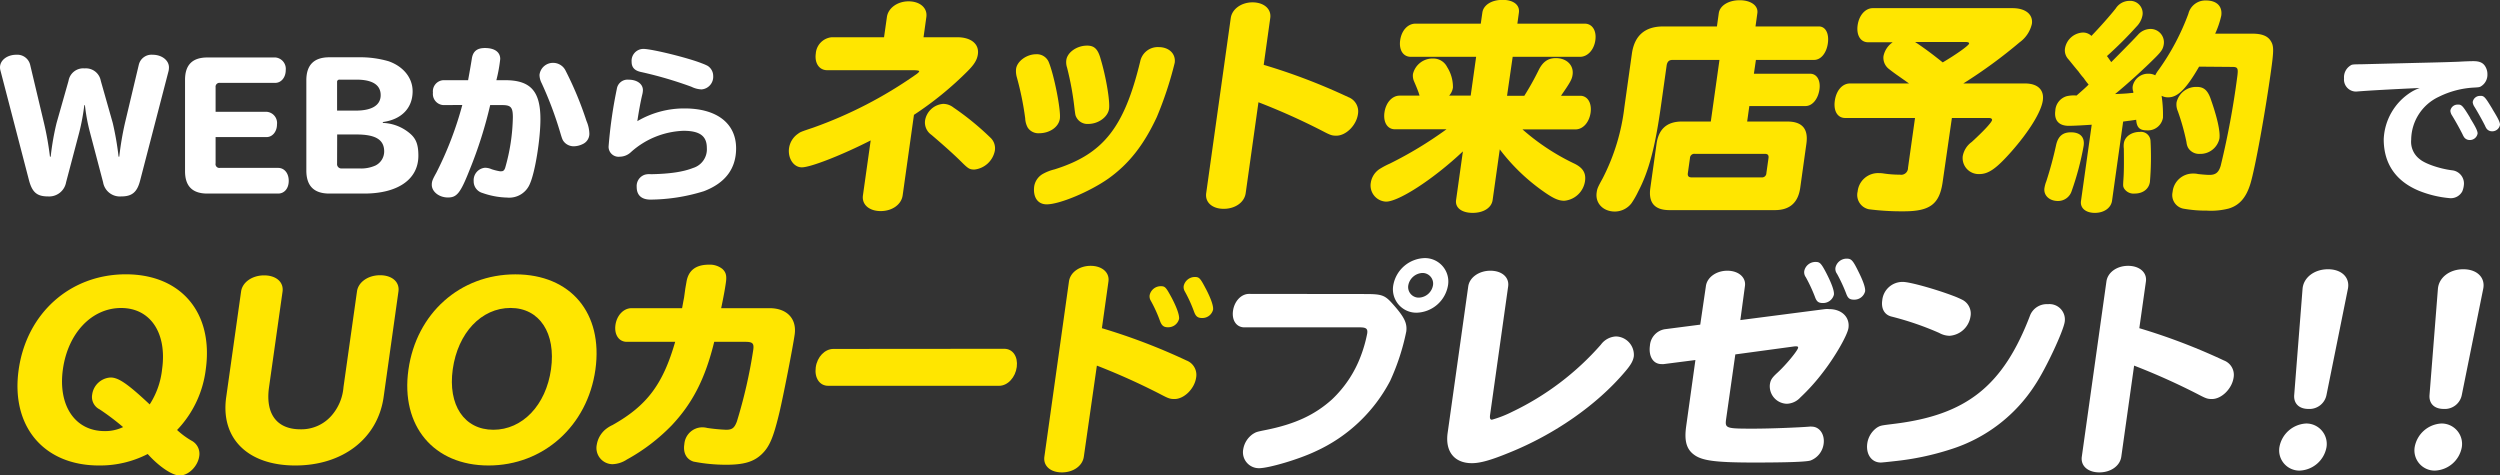
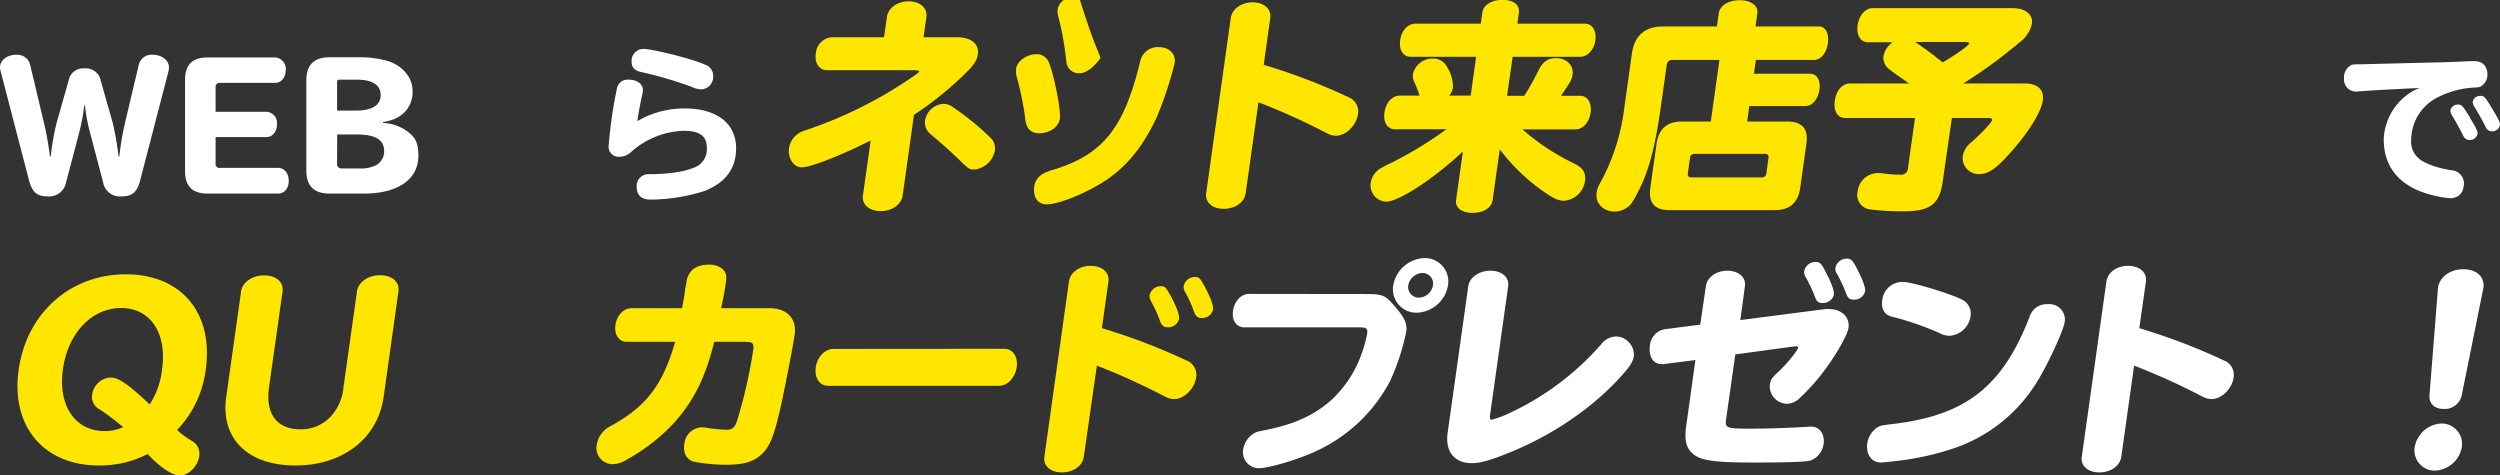
<svg xmlns="http://www.w3.org/2000/svg" viewBox="0 0 542.45 103.13">
  <rect x="0" y="0" width="542.45" height="103.13" fill="#333333" stroke="none" />
  <path d="M18.29,22.83a46.59,46.59,0,0,1-1.1,5.92l-2.85,10.8a3.73,3.73,0,0,1-3.94,3.07C8,42.62,7,41.7,6.31,39.19L.11,15.35A2.58,2.58,0,0,1,0,14.62c0-1.53,1.53-2.74,3.54-2.74a2.87,2.87,0,0,1,3,2.16l3,12.63A65.52,65.52,0,0,1,10.84,34H11a56.52,56.52,0,0,1,1.27-7.3l2.6-9.16a3.24,3.24,0,0,1,3.5-2.7,3.28,3.28,0,0,1,3.5,2.7l2.6,9.16A64.5,64.5,0,0,1,25.73,34h.15a65.15,65.15,0,0,1,1.24-7.33l3-12.63a2.83,2.83,0,0,1,3-2.16c2,0,3.54,1.21,3.54,2.74a4.51,4.51,0,0,1-.07.73L30.4,39.19c-.65,2.51-1.75,3.43-4.08,3.43a3.69,3.69,0,0,1-3.95-3.07l-2.84-10.8a39.75,39.75,0,0,1-1.1-5.92Z" style="fill:#fff" />
  <path d="M46.78,35.43a.83.83,0,0,0,.94,1H60.35c1.35,0,2.3,1.16,2.3,2.81S61.7,42,60.35,42H45c-3.25,0-4.85-1.6-4.85-4.85V17.32c0-3.25,1.6-4.85,4.85-4.85H59.77A2.48,2.48,0,0,1,62,15.21c0,1.6-1,2.77-2.26,2.77H47.72a.84.84,0,0,0-.94.95v5.33H57.87A2.44,2.44,0,0,1,60.1,27c0,1.57-1,2.74-2.23,2.74H46.78Z" style="fill:#fff" />
  <path d="M83.07,26.67A9.59,9.59,0,0,1,89,29c1.31,1.13,1.78,2.44,1.78,4.81C90.77,38.93,86.32,42,79,42H71.47c-3.33,0-5-1.64-5-5V17.43c0-3.32,1.64-5,5-5h6.31a22,22,0,0,1,6.57.87c3.21,1.14,5.18,3.62,5.18,6.5,0,3.65-2.41,6.13-6.46,6.68ZM77.2,24c3.5,0,5.4-1.17,5.4-3.36s-1.75-3.36-5.26-3.36H73.69a.49.49,0,0,0-.55.55V24Zm-4.06,11.5a.94.94,0,0,0,1.06,1.05h3.73a7.68,7.68,0,0,0,3.5-.62,3.41,3.41,0,0,0,1.93-3.06c0-2.56-1.86-3.69-6-3.69h-4.2Z" style="fill:#fff" />
-   <path d="M96.17,22.8a2.42,2.42,0,0,1-2.23-2.7,2.42,2.42,0,0,1,2.23-2.7h5.4c.44-2.41.62-3.51.8-4.6.22-1.65,1.13-2.38,2.85-2.38,2.11,0,3.32.88,3.32,2.38a32,32,0,0,1-.73,4.16l-.11.44h1.9c5.51,0,7.66,2.37,7.66,8.46,0,4.31-1.13,11.32-2.22,13.87a4.85,4.85,0,0,1-5,3.14,17.3,17.3,0,0,1-5.36-1,2.61,2.61,0,0,1-1.9-2.56,2.71,2.71,0,0,1,2.44-2.91,3.61,3.61,0,0,1,1.46.32,12.32,12.32,0,0,0,1.76.44,1.5,1.5,0,0,0,.36,0c.4,0,.62-.22.8-.7a42,42,0,0,0,1.68-11c0-2.19-.43-2.66-2.33-2.66h-2.59a92.47,92.47,0,0,1-4.46,14.05c-2,5.07-2.77,6-4.71,6s-3.5-1.28-3.5-2.74c0-.76.15-1.13,1-2.66a75.15,75.15,0,0,0,5.62-14.67Zm26.49-7.59a74.8,74.8,0,0,1,4.6,11.05,7.38,7.38,0,0,1,.62,2.74,2.44,2.44,0,0,1-1.46,2.27,4.54,4.54,0,0,1-1.89.47,2.77,2.77,0,0,1-2-.8c-.44-.48-.51-.62-1-2.27a78.68,78.68,0,0,0-4-10.62,4.05,4.05,0,0,1-.47-1.79,2.94,2.94,0,0,1,3-2.62A3,3,0,0,1,122.66,15.21Z" style="fill:#fff" />
  <path d="M148.55,23.53c7,0,11.17,3.25,11.17,8.65,0,4.45-2.38,7.55-7,9.31a39.92,39.92,0,0,1-11.57,1.82c-2,0-3-1-3-2.74a2.59,2.59,0,0,1,1.75-2.66,3.64,3.64,0,0,1,1.35-.11c4.09-.07,7-.51,9.12-1.35a4.23,4.23,0,0,0,3-4.35c0-2.59-1.53-3.72-5.07-3.72A18,18,0,0,0,136.91,33,3.56,3.56,0,0,1,134.5,34a2.17,2.17,0,0,1-2.45-2.19,98.91,98.91,0,0,1,1.79-12.52,2.35,2.35,0,0,1,2.55-2c1.83,0,3.11.92,3.11,2.27a4.49,4.49,0,0,1-.15,1c-.36,1.49-.8,3.94-1.06,5.73A20,20,0,0,1,148.55,23.53Zm3.76-9.78a10,10,0,0,1,1.24.54,2.61,2.61,0,0,1,1.2,2.19,2.75,2.75,0,0,1-2.52,2.92,5.46,5.46,0,0,1-2.22-.58,86.15,86.15,0,0,0-10.84-3.18c-1.46-.29-2.12-1-2.12-2.22a2.58,2.58,0,0,1,2.52-2.81C141.43,10.61,149.28,12.54,152.31,13.75Z" style="fill:#fff" />
  <path d="M524.6,13.64c5.07-.11,8.46-.22,9.09-.26,1.2-.07,2.48-.11,3-.11,1.5,0,2.3.44,2.78,1.57a3.11,3.11,0,0,1,.25,1.28,2.93,2.93,0,0,1-1.2,2.48c-.47.33-.51.33-1.68.4a19.42,19.42,0,0,0-7.66,2,10.38,10.38,0,0,0-6,9.31,4.72,4.72,0,0,0,1.86,4.23c1.17,1,4.34,2.08,7,2.41a2.88,2.88,0,0,1,2.59,2.92,4.86,4.86,0,0,1-.36,1.65A2.82,2.82,0,0,1,531.6,43a23.34,23.34,0,0,1-6.75-1.61c-5-2.08-7.63-5.87-7.63-11.17A12.68,12.68,0,0,1,523.14,20a9.42,9.42,0,0,1,1.9-.91c-5.63.26-11.1.55-13.66.77H511A2.61,2.61,0,0,1,508.61,17a3,3,0,0,1,1.31-2.73c.44-.3.44-.3,2.63-.33Zm11.38,12c1.25,2,1.61,2.81,1.61,3.32a1.69,1.69,0,0,1-1.75,1.42,1.48,1.48,0,0,1-1.13-.54,3.61,3.61,0,0,1-.37-.66c-.62-1.24-1.6-3-2.3-4.13a2.18,2.18,0,0,1-.36-1,1.56,1.56,0,0,1,1.6-1.35C534.12,22.65,534.38,22.94,536,25.61Zm4.86-1.9c1.24,2,1.61,2.81,1.61,3.32a1.7,1.7,0,0,1-1.76,1.43,1.47,1.47,0,0,1-1.13-.55,3.26,3.26,0,0,1-.36-.66c-.62-1.24-1.61-3-2.3-4.12a2.14,2.14,0,0,1-.37-1,1.57,1.57,0,0,1,1.61-1.35C539,20.75,539.23,21.05,540.84,23.71Z" style="fill:#fff" />
  <path d="M192.44,3.7c.27-1.95,2.28-3.41,4.71-3.41S201.28,1.7,201,3.7l-.61,4.38h7.3c3,0,4.81,1.46,4.49,3.7-.17,1.22-.8,2.24-2.27,3.7a72.71,72.71,0,0,1-11.6,9.44l-2.45,17.47c-.28,2-2.28,3.41-4.77,3.41s-4.13-1.41-3.85-3.41l1.68-11.92c-6.09,3.11-13,5.84-14.94,5.84-1.8,0-3.08-2-2.77-4.19a4.57,4.57,0,0,1,1.89-3.06c.6-.44.6-.44,3.36-1.37a92.78,92.78,0,0,0,22.15-11.43c.59-.39.81-.64.84-.78s-.36-.25-1.43-.25H179.47c-1.7,0-2.75-1.51-2.46-3.6a3.82,3.82,0,0,1,3.47-3.55h11.34Zm14.42,19.61a60.24,60.24,0,0,1,8,6.52,3.16,3.16,0,0,1,1,2.88,5.09,5.09,0,0,1-4.42,4.08c-1,0-1.33-.19-2.53-1.36-1.58-1.6-3.91-3.7-6.82-6.18a3.26,3.26,0,0,1-1.37-3.11,4.32,4.32,0,0,1,3.91-3.6A3.59,3.59,0,0,1,206.86,23.31Z" style="fill:#ffe600" />
-   <path d="M227.52,13.38c1.17,2.73,2.71,10.52,2.45,12.37s-2.25,3.16-4.49,3.16A2.76,2.76,0,0,1,223,27.69a4.51,4.51,0,0,1-.55-2,64.57,64.57,0,0,0-1.84-9,4.78,4.78,0,0,1-.14-1.76c.23-1.65,2.29-3.16,4.34-3.16A2.8,2.8,0,0,1,227.52,13.38Zm27.37.25A79,79,0,0,1,251,25.41c-2.8,6-6,10.12-10.49,13.33-4,2.82-10.58,5.6-13.4,5.6-1.95,0-3-1.56-2.71-3.9a3.79,3.79,0,0,1,2-2.77,10,10,0,0,1,2.42-.92c10.54-3.31,15.09-9,18.58-23.41a3.89,3.89,0,0,1,4-3.12C253.66,10.22,255.16,11.68,254.89,13.63Zm-16.12-1c1.2,3.94,2.11,9.29,1.87,11s-2.26,3.26-4.5,3.26a2.7,2.7,0,0,1-2.58-1.42c-.23-.43-.22-.48-.39-1.7a63.92,63.92,0,0,0-1.64-9.1,3.68,3.68,0,0,1-.16-1.65c.23-1.66,2.29-3.12,4.48-3.12C237.4,9.88,238.18,10.61,238.77,12.61Z" style="fill:#ffe600" />
+   <path d="M227.52,13.38c1.17,2.73,2.71,10.52,2.45,12.37s-2.25,3.16-4.49,3.16A2.76,2.76,0,0,1,223,27.69a4.51,4.51,0,0,1-.55-2,64.57,64.57,0,0,0-1.84-9,4.78,4.78,0,0,1-.14-1.76c.23-1.65,2.29-3.16,4.34-3.16A2.8,2.8,0,0,1,227.52,13.38Zm27.37.25A79,79,0,0,1,251,25.41c-2.8,6-6,10.12-10.49,13.33-4,2.82-10.58,5.6-13.4,5.6-1.95,0-3-1.56-2.71-3.9a3.79,3.79,0,0,1,2-2.77,10,10,0,0,1,2.42-.92c10.54-3.31,15.09-9,18.58-23.41a3.89,3.89,0,0,1,4-3.12C253.66,10.22,255.16,11.68,254.89,13.63Zm-16.12-1s-2.26,3.26-4.5,3.26a2.7,2.7,0,0,1-2.58-1.42c-.23-.43-.22-.48-.39-1.7a63.92,63.92,0,0,0-1.64-9.1,3.68,3.68,0,0,1-.16-1.65c.23-1.66,2.29-3.12,4.48-3.12C237.4,9.88,238.18,10.61,238.77,12.61Z" style="fill:#ffe600" />
  <path d="M270.29,41.91c-.28,2-2.28,3.4-4.77,3.4s-4.08-1.41-3.8-3.4l5.33-38c.28-1.94,2.28-3.4,4.72-3.4s4.13,1.41,3.85,3.4L274.2,14.07a131,131,0,0,1,18.34,7,3.31,3.31,0,0,1,2.11,3.69c-.34,2.44-2.6,4.68-4.69,4.68-1,0-1.35-.15-3.11-1.07a141.43,141.43,0,0,0-13.79-6.18Z" style="fill:#ffe600" />
  <path d="M330.35,28.08a48.75,48.75,0,0,0,11,7.3c2.06.93,2.82,2.1,2.57,3.9a5,5,0,0,1-4.49,4.28c-1.32,0-2.46-.53-4.85-2.24a42.42,42.42,0,0,1-9.16-8.91l-1.55,11c-.23,1.66-1.95,2.78-4.33,2.78s-3.84-1.12-3.6-2.78l1.48-10.56c-6.29,5.94-13.9,10.9-16.67,10.9a3.51,3.51,0,0,1-3.31-4.13,4.33,4.33,0,0,1,2.19-3.12,16.9,16.9,0,0,1,1.93-1,85,85,0,0,0,12.3-7.45h-11.2c-1.61,0-2.56-1.51-2.26-3.65s1.68-3.65,3.29-3.65H308c0-.19-.07-.19-.16-.58-.39-1.07-.65-1.66-1-2.48a3,3,0,0,1-.25-1.66A4.37,4.37,0,0,1,311,12.7,3.33,3.33,0,0,1,314,14.55,8.09,8.09,0,0,1,315.26,19a3.31,3.31,0,0,1-.83,1.75h4.68l1.18-8.42H306.12c-1.65,0-2.61-1.46-2.31-3.6s1.67-3.6,3.33-3.6H321.3l.34-2.39c.23-1.65,2-2.77,4.38-2.77s3.78,1.12,3.55,2.77l-.33,2.39h14.6c1.65,0,2.61,1.51,2.32,3.6s-1.68,3.6-3.33,3.6H328.22L327,20.78h3.75a60.49,60.49,0,0,0,3.12-5.59c.88-1.76,2-2.58,3.72-2.58,2.34,0,3.92,1.55,3.63,3.6-.13,1-.53,1.7-2.42,4.43l-.07.14h4.14c1.6,0,2.55,1.56,2.26,3.65s-1.63,3.65-3.29,3.65Z" style="fill:#ffe600" />
  <path d="M380.56,16h12.21c1.46,0,2.33,1.46,2,3.51s-1.56,3.5-3,3.5H379.57l-.47,3.36h8.71c3.26,0,4.6,1.61,4.14,4.82l-1.34,9.59q-.69,4.82-5.5,4.81H362.23q-4.82,0-4.14-4.81l1.35-9.59q.68-4.82,5.49-4.82h6.28L373.09,13H362.91c-.73,0-1.11.34-1.27,1.12L360.39,23c-1.25,8.91-2.62,14.16-4.95,18.59A18.37,18.37,0,0,1,354,44.1a4.58,4.58,0,0,1-3.61,1.8c-2.53,0-4.27-1.8-3.95-4.09.12-.88.21-1.12,1.31-3.12a45.24,45.24,0,0,0,4.72-15.52l1.62-11.54c.55-3.89,2.82-5.89,6.76-5.89h11.69l.4-2.87c.23-1.65,2.1-2.82,4.53-2.82s4.08,1.17,3.84,2.82l-.4,2.87h13.77c1.42,0,2.23,1.51,1.93,3.65S395.09,13,393.63,13H381Zm3.17,18.3c.09-.63-.16-.92-.8-.92H367.75a.94.94,0,0,0-1.06.92l-.46,3.26c-.09.64.17.93.8.93h15.18a.94.94,0,0,0,1.06-.93Z" style="fill:#ffe600" />
  <path d="M414.22,18.11c-1.11-.78-1.41-1-2.7-1.9-.89-.63-1.5-1.12-1.76-1.32a3.07,3.07,0,0,1-1.08-2.72,4.78,4.78,0,0,1,2-3h-5.35c-1.61,0-2.57-1.51-2.26-3.7s1.69-3.7,3.29-3.7h30.33c2.82,0,4.48,1.37,4.19,3.41a6.8,6.8,0,0,1-2.66,4A106.93,106.93,0,0,1,426,18.11h13.39c2.72,0,4.19,1.36,3.86,3.69-.35,2.49-3,6.77-6.87,11.15-3.24,3.65-4.92,4.82-6.91,4.82a3.48,3.48,0,0,1-3.6-3.85,4.83,4.83,0,0,1,1.95-3.11c2.56-2.34,4.34-4.24,4.42-4.77,0-.29-.24-.44-.72-.44h-8l-2,13.87c-.68,4.82-2.75,6.38-8.4,6.38a56,56,0,0,1-7.58-.44,3.16,3.16,0,0,1-2.47-3.85,4.45,4.45,0,0,1,4.56-4c.29,0,.57,0,1.15.09a23.41,23.41,0,0,0,3.47.25A1.48,1.48,0,0,0,414,36.41l1.52-10.81H400.37c-1.66,0-2.57-1.51-2.25-3.75s1.64-3.74,3.3-3.74Zm1.31-9c2,1.31,4,2.82,6,4.43,3.13-1.85,5.68-3.7,5.73-4.09,0-.24-.24-.34-.88-.34Z" style="fill:#ffe600" />
-   <path d="M452.11,31.64a61.85,61.85,0,0,1-2.59,9.78,3.09,3.09,0,0,1-3,2.19c-1.85,0-3.13-1.22-2.92-2.78a6.83,6.83,0,0,1,.41-1.5,81.18,81.18,0,0,0,2.14-7.94c.45-1.85,1.44-2.68,3.2-2.68C451.35,28.71,452.38,29.74,452.11,31.64Zm25.05-17.18c-2.77,4.81-4.64,6.66-6.68,6.66a2.89,2.89,0,0,1-1.46-.34,27,27,0,0,1,.3,4.77,3.3,3.3,0,0,1-3.55,2.73c-1.51,0-2.15-.64-2.26-2.29l-.34.05-.95.14c-.49.05-.79.1-1.54.2l-2.41,17.18c-.22,1.56-1.73,2.63-3.73,2.63s-3.25-1.07-3-2.63l2.32-16.5c-2.21.15-4,.24-5,.24-2.14,0-3.18-1.21-2.9-3.26a3.44,3.44,0,0,1,2.44-3.16,6.8,6.8,0,0,1,2.17-.15c1.44-1.26,2-1.75,2.62-2.38a14.52,14.52,0,0,1-1.07-1.41A13.85,13.85,0,0,1,451,15.53c-.75-.88-1.45-1.76-2.16-2.63a2.83,2.83,0,0,1-.78-2.39,4.14,4.14,0,0,1,3.84-3.45,2.62,2.62,0,0,1,1.9.73c1.88-1.95,4.07-4.43,5.26-5.94a3.54,3.54,0,0,1,3-1.66,2.69,2.69,0,0,1,2.82,3.12,4.71,4.71,0,0,1-1.32,2.48,83.78,83.78,0,0,1-6.4,6.38c.25.29.29.39.94,1.31l2.6-2.63c1.82-1.85,2.11-2.14,3.2-3.31a3.68,3.68,0,0,1,2.7-1.26,2.9,2.9,0,0,1,2.9,3.31c-.15,1-.46,1.51-1.76,2.82-2.67,2.68-6.12,5.79-8.81,8,1-.05,1.37-.05,2.6-.14l1-.1h.35v-.29l-.07-.2a2.47,2.47,0,0,1-.05-1A3.39,3.39,0,0,1,466.28,16a2.94,2.94,0,0,1,1.36.34,6.85,6.85,0,0,1,.76-1.21A51.38,51.38,0,0,0,474.83,3,3.8,3.8,0,0,1,478.64.1c2.34,0,3.62,1.26,3.33,3.31a19.63,19.63,0,0,1-1.32,3.89h8c2,0,3.24.44,3.94,1.41.81,1.17.83,2,.14,6.91-1.27,9.06-3.4,20.79-4.42,24.19-.92,3.07-2.42,4.77-4.76,5.45a15.38,15.38,0,0,1-4.73.44,27.47,27.47,0,0,1-4.86-.39,3,3,0,0,1-2.55-3.65,4.41,4.41,0,0,1,4.45-4,4.3,4.3,0,0,1,1.06.1c.86.1,1.92.19,2.5.19,1.32,0,2-.53,2.43-2a180.49,180.49,0,0,0,3.55-19c.31-2.19.2-2.43-1.12-2.43ZM466.62,30.57a64.17,64.17,0,0,1-.13,8.9C466.27,41,465,42,463.16,42a2.42,2.42,0,0,1-2.28-1.12c-.22-.44-.22-.48-.17-1.55.15-1.71.16-3.9.12-7.06a4.68,4.68,0,0,1,0-1.17c.2-1.46,1.66-2.48,3.46-2.48A2.07,2.07,0,0,1,466.62,30.57Zm12.95-9.4c1.47,4.09,2.23,7.35,2,8.91a4.23,4.23,0,0,1-4.26,3.31A2.77,2.77,0,0,1,474.74,32a3.33,3.33,0,0,1-.32-1.17,49.15,49.15,0,0,0-1.88-6.72,3.59,3.59,0,0,1-.27-1.9,4.35,4.35,0,0,1,4.37-3.35C478.1,18.84,478.93,19.52,479.57,21.17Z" style="fill:#ffe600" />
  <path d="M21.47,101c-12,0-19.15-8.52-17.42-20.78S15.23,59.52,27.3,59.52s19.07,8.42,17.34,20.69A23.06,23.06,0,0,1,38.42,93.3a17.72,17.72,0,0,0,3.09,2.29A3.21,3.21,0,0,1,43.23,99c-.31,2.19-2.34,4.18-4.24,4.18-1.61,0-4.5-1.95-6.94-4.67A22.62,22.62,0,0,1,21.47,101Zm13.7-20.88c1.1-7.84-2.52-13.29-8.89-13.29S14.75,72.27,13.65,80.11s2.59,13.43,9.06,13.43a9,9,0,0,0,4-.87,53,53,0,0,0-5.1-3.85A3,3,0,0,1,20,85.61a4.27,4.27,0,0,1,4-3.7c1.7,0,3.7,1.36,8.48,5.84A17.4,17.4,0,0,0,35.17,80.11Z" style="fill:#ffe600" />
  <path d="M58.37,84.05c-.8,5.75,1.69,9.1,6.81,9.1A8.68,8.68,0,0,0,72.09,90a10.66,10.66,0,0,0,2.44-6l2.93-20.78c.28-2,2.39-3.5,5-3.5s4.27,1.46,4,3.5l-3.23,23C81.92,95.2,74.34,101,64.07,101s-16.22-5.84-15-14.75l3.24-23c.28-2,2.39-3.5,5-3.5s4.27,1.46,4,3.5Z" style="fill:#ffe600" />
-   <path d="M129.19,80.21C127.47,92.42,117.89,101,106,101s-19.1-8.57-17.38-20.78,11.18-20.69,23.2-20.69S130.91,67.94,129.19,80.21Zm-30.95-.1c-1.09,7.79,2.49,13.14,8.81,13.14s11.42-5.35,12.51-13.14-2.46-13.29-8.79-13.29S99.35,72.23,98.24,80.11Z" style="fill:#ffe600" />
  <path d="M136,74.17c-1.71,0-2.75-1.55-2.46-3.65s1.78-3.65,3.48-3.65H148c.19-1,.25-1.41.42-2.24l.29-2.09.24-1.36c.4-2.48,2-3.75,4.86-3.75a4.35,4.35,0,0,1,2.93.92c.78.73,1,1.47.74,3.12-.16,1.12-.42,2.63-1,5.4H167c3.75,0,5.91,2.29,5.43,5.7-.39,2.77-2.46,13.33-3.3,16.88-1.3,5.41-2.12,7.45-3.86,9.11s-3.92,2.28-7.67,2.28a36.49,36.49,0,0,1-7.11-.68c-1.54-.48-2.31-1.9-2-3.79a3.94,3.94,0,0,1,3.83-3.65,4.47,4.47,0,0,1,1.15.14,39,39,0,0,0,4.08.39c1.31,0,1.81-.39,2.34-1.8a107.75,107.75,0,0,0,3.55-15.53c.2-1.41-.14-1.75-1.7-1.75h-6.77c-1.93,7.89-4.63,13.24-9.21,18.11A41.15,41.15,0,0,1,136,99.72a6,6,0,0,1-3.11,1,3.52,3.52,0,0,1-3.4-4.24,5.5,5.5,0,0,1,1.83-3.26,7.1,7.1,0,0,1,1.59-1c7.45-4.19,10.93-8.81,13.59-18.06Z" style="fill:#ffe600" />
  <path d="M217.91,75.68c1.85,0,3,1.7,2.71,3.94s-1.94,4.09-3.84,4.09H179.69c-1.85,0-3-1.7-2.69-4s2-4,3.82-4Z" style="fill:#ffe600" />
  <path d="M235.17,99.09c-.28,2-2.28,3.41-4.76,3.41s-4.08-1.41-3.8-3.41l5.33-38c.27-2,2.28-3.41,4.71-3.41s4.14,1.41,3.86,3.41l-1.42,10.12a132.27,132.27,0,0,1,18.34,7,3.34,3.34,0,0,1,2.11,3.7c-.34,2.43-2.6,4.67-4.7,4.67-1,0-1.34-.14-3.11-1.07A144.69,144.69,0,0,0,238,79.33Zm19.1-34.41c1.11,2.14,1.67,3.75,1.56,4.53a2.41,2.41,0,0,1-2.4,1.8c-.92,0-1.36-.34-1.75-1.41a29.32,29.32,0,0,0-2-4.38,1.83,1.83,0,0,1-.23-1.17,2.46,2.46,0,0,1,2.42-1.95C252.83,62.1,253,62.35,254.27,64.68Zm7.39-2c1.11,2.14,1.66,3.74,1.55,4.52a2.38,2.38,0,0,1-2.39,1.8c-.93,0-1.37-.34-1.75-1.41a29.78,29.78,0,0,0-2-4.38,1.83,1.83,0,0,1-.23-1.17,2.49,2.49,0,0,1,2.42-1.94C260.22,60.11,260.43,60.35,261.66,62.69Z" style="fill:#ffe600" />
  <path d="M296.3,63.8c3.51,0,4.2.25,5.84,2.1,2.57,2.87,3.21,4.18,3,6a49,49,0,0,1-3.51,10.76,34.26,34.26,0,0,1-16.11,15.24c-3.65,1.75-10.21,3.69-12.35,3.69a3.46,3.46,0,0,1-3.41-4.13,5,5,0,0,1,2.12-3.31c.74-.44.74-.44,2.9-.88C281.05,92,285.31,90,289,86.68a25,25,0,0,0,6.23-9.34,29.47,29.47,0,0,0,1.43-5c.14-1-.21-1.31-1.62-1.31H270c-1.7,0-2.76-1.51-2.46-3.6s1.78-3.66,3.48-3.66Zm17.89-1.89a7.11,7.11,0,0,1-6.82,5.94,5.08,5.08,0,0,1-5.05-6A7.13,7.13,0,0,1,309.13,56,5.08,5.08,0,0,1,314.19,61.91Zm-8.62,0a2.29,2.29,0,0,0,2.31,2.67,3.22,3.22,0,0,0,3.05-2.67,2.3,2.3,0,0,0-2.3-2.68A3.27,3.27,0,0,0,305.57,61.91Z" style="fill:#fff" />
  <path d="M323.32,90c-.1.73,0,1.07.39,1.07a24.24,24.24,0,0,0,4.37-1.7,60,60,0,0,0,19.29-14.6A4.3,4.3,0,0,1,350.68,73a4,4,0,0,1,3.83,4.29c-.15,1-.61,1.85-1.94,3.4-6.07,7.16-15.25,13.58-25.2,17.57-3.93,1.61-6.21,2.24-8,2.24-3.8,0-5.83-2.53-5.26-6.57l4.47-31.78c.27-1.95,2.33-3.41,4.81-3.41s4.13,1.42,3.85,3.41Z" style="fill:#fff" />
  <path d="M370.15,62.05c.27-1.89,2.26-3.31,4.65-3.31s4.08,1.42,3.82,3.31l-1,7.4L396,67.07a4.75,4.75,0,0,1,.89,0c2.72,0,4.52,1.75,4.19,4.09-.22,1.55-2.86,6.18-5.54,9.63a43.46,43.46,0,0,1-4.9,5.45,4.14,4.14,0,0,1-2.92,1.37,3.8,3.8,0,0,1-3.7-4.14c.14-1,.4-1.46,1.68-2.63,1.9-1.75,4.37-4.77,4.46-5.4,0-.2-.11-.29-.4-.29a3.25,3.25,0,0,0-.69.05L376.53,76.9l-2,14.06c-.27,2,0,2.05,5.9,2.05,3.7,0,9.87-.25,12.18-.44a2,2,0,0,1,.49,0c1.71,0,2.88,1.7,2.59,3.75a4.49,4.49,0,0,1-2.84,3.6c-.87.29-5,.44-12.23.44-8.32,0-11.24-.39-13-1.66s-2.18-3.16-1.75-6.23l2-14.35L361,79a2,2,0,0,1-.49,0c-1.8,0-2.83-1.66-2.51-4a3.89,3.89,0,0,1,3.18-3.56l7.74-1Zm26.21-2.63c1.11,2.2,1.67,3.75,1.56,4.53a2.41,2.41,0,0,1-2.4,1.8c-1,0-1.36-.34-1.74-1.41a33.78,33.78,0,0,0-1.95-4.18,1.83,1.83,0,0,1-.34-1.37A2.47,2.47,0,0,1,394,56.84C394.88,56.84,395.18,57.14,396.36,59.42Zm6.77-.72c1.11,2.19,1.67,3.74,1.56,4.52a2.4,2.4,0,0,1-2.4,1.8c-1,0-1.36-.34-1.74-1.41a34.55,34.55,0,0,0-1.95-4.19,1.8,1.8,0,0,1-.34-1.36,2.49,2.49,0,0,1,2.42-1.94C401.65,56.12,402,56.41,403.13,58.7Z" style="fill:#fff" />
  <path d="M448,69.84c-.29,2-4,10-6.4,13.63a33.78,33.78,0,0,1-18.27,14A59,59,0,0,1,411,100.07c-1.19.14-2.62.29-2.91.29-2,0-3.25-1.8-2.93-4.14a5.07,5.07,0,0,1,2.14-3.46c.75-.43.75-.43,3.47-.77,15.94-1.9,23.89-8.23,29.76-23.66A3.9,3.9,0,0,1,444.36,66,3.34,3.34,0,0,1,448,69.84ZM423.83,64.2a19.89,19.89,0,0,1,2,.87,3.37,3.37,0,0,1,1.72,3.65A4.94,4.94,0,0,1,423,72.86a4.75,4.75,0,0,1-2.25-.63,65.23,65.23,0,0,0-10.4-3.56c-1.46-.39-2.2-1.7-1.94-3.5a4.41,4.41,0,0,1,4.41-4C414.23,61.13,419.85,62.69,423.83,64.2Z" style="fill:#fff" />
  <path d="M460.28,99.09c-.28,2-2.28,3.41-4.76,3.41s-4.09-1.41-3.81-3.41l5.34-38c.27-2,2.28-3.41,4.71-3.41s4.14,1.41,3.86,3.41l-1.43,10.12a132.45,132.45,0,0,1,18.35,7,3.34,3.34,0,0,1,2.11,3.7c-.34,2.43-2.61,4.67-4.7,4.67-1,0-1.34-.14-3.11-1.07a144.69,144.69,0,0,0-13.78-6.18Z" style="fill:#fff" />
-   <path d="M504.81,97a6.17,6.17,0,0,1-5.83,5.11A4.39,4.39,0,0,1,494.59,97a6.21,6.21,0,0,1,5.83-5.11A4.44,4.44,0,0,1,504.81,97Zm0-11.34a3.76,3.76,0,0,1-3.94,3.07c-2,0-3.24-1.17-3.07-3.07l1.81-23c.2-2.44,2.55-4.24,5.52-4.24s4.8,1.8,4.32,4.24Z" style="fill:#fff" />
  <path d="M534.17,97a6.17,6.17,0,0,1-5.83,5.11,4.39,4.39,0,0,1-4.4-5.11,6.21,6.21,0,0,1,5.83-5.11A4.44,4.44,0,0,1,534.17,97Zm0-11.34a3.75,3.75,0,0,1-3.93,3.07c-2.05,0-3.24-1.17-3.08-3.07l1.82-23c.2-2.44,2.54-4.24,5.51-4.24s4.81,1.8,4.32,4.24Z" style="fill:#fff" />
</svg>